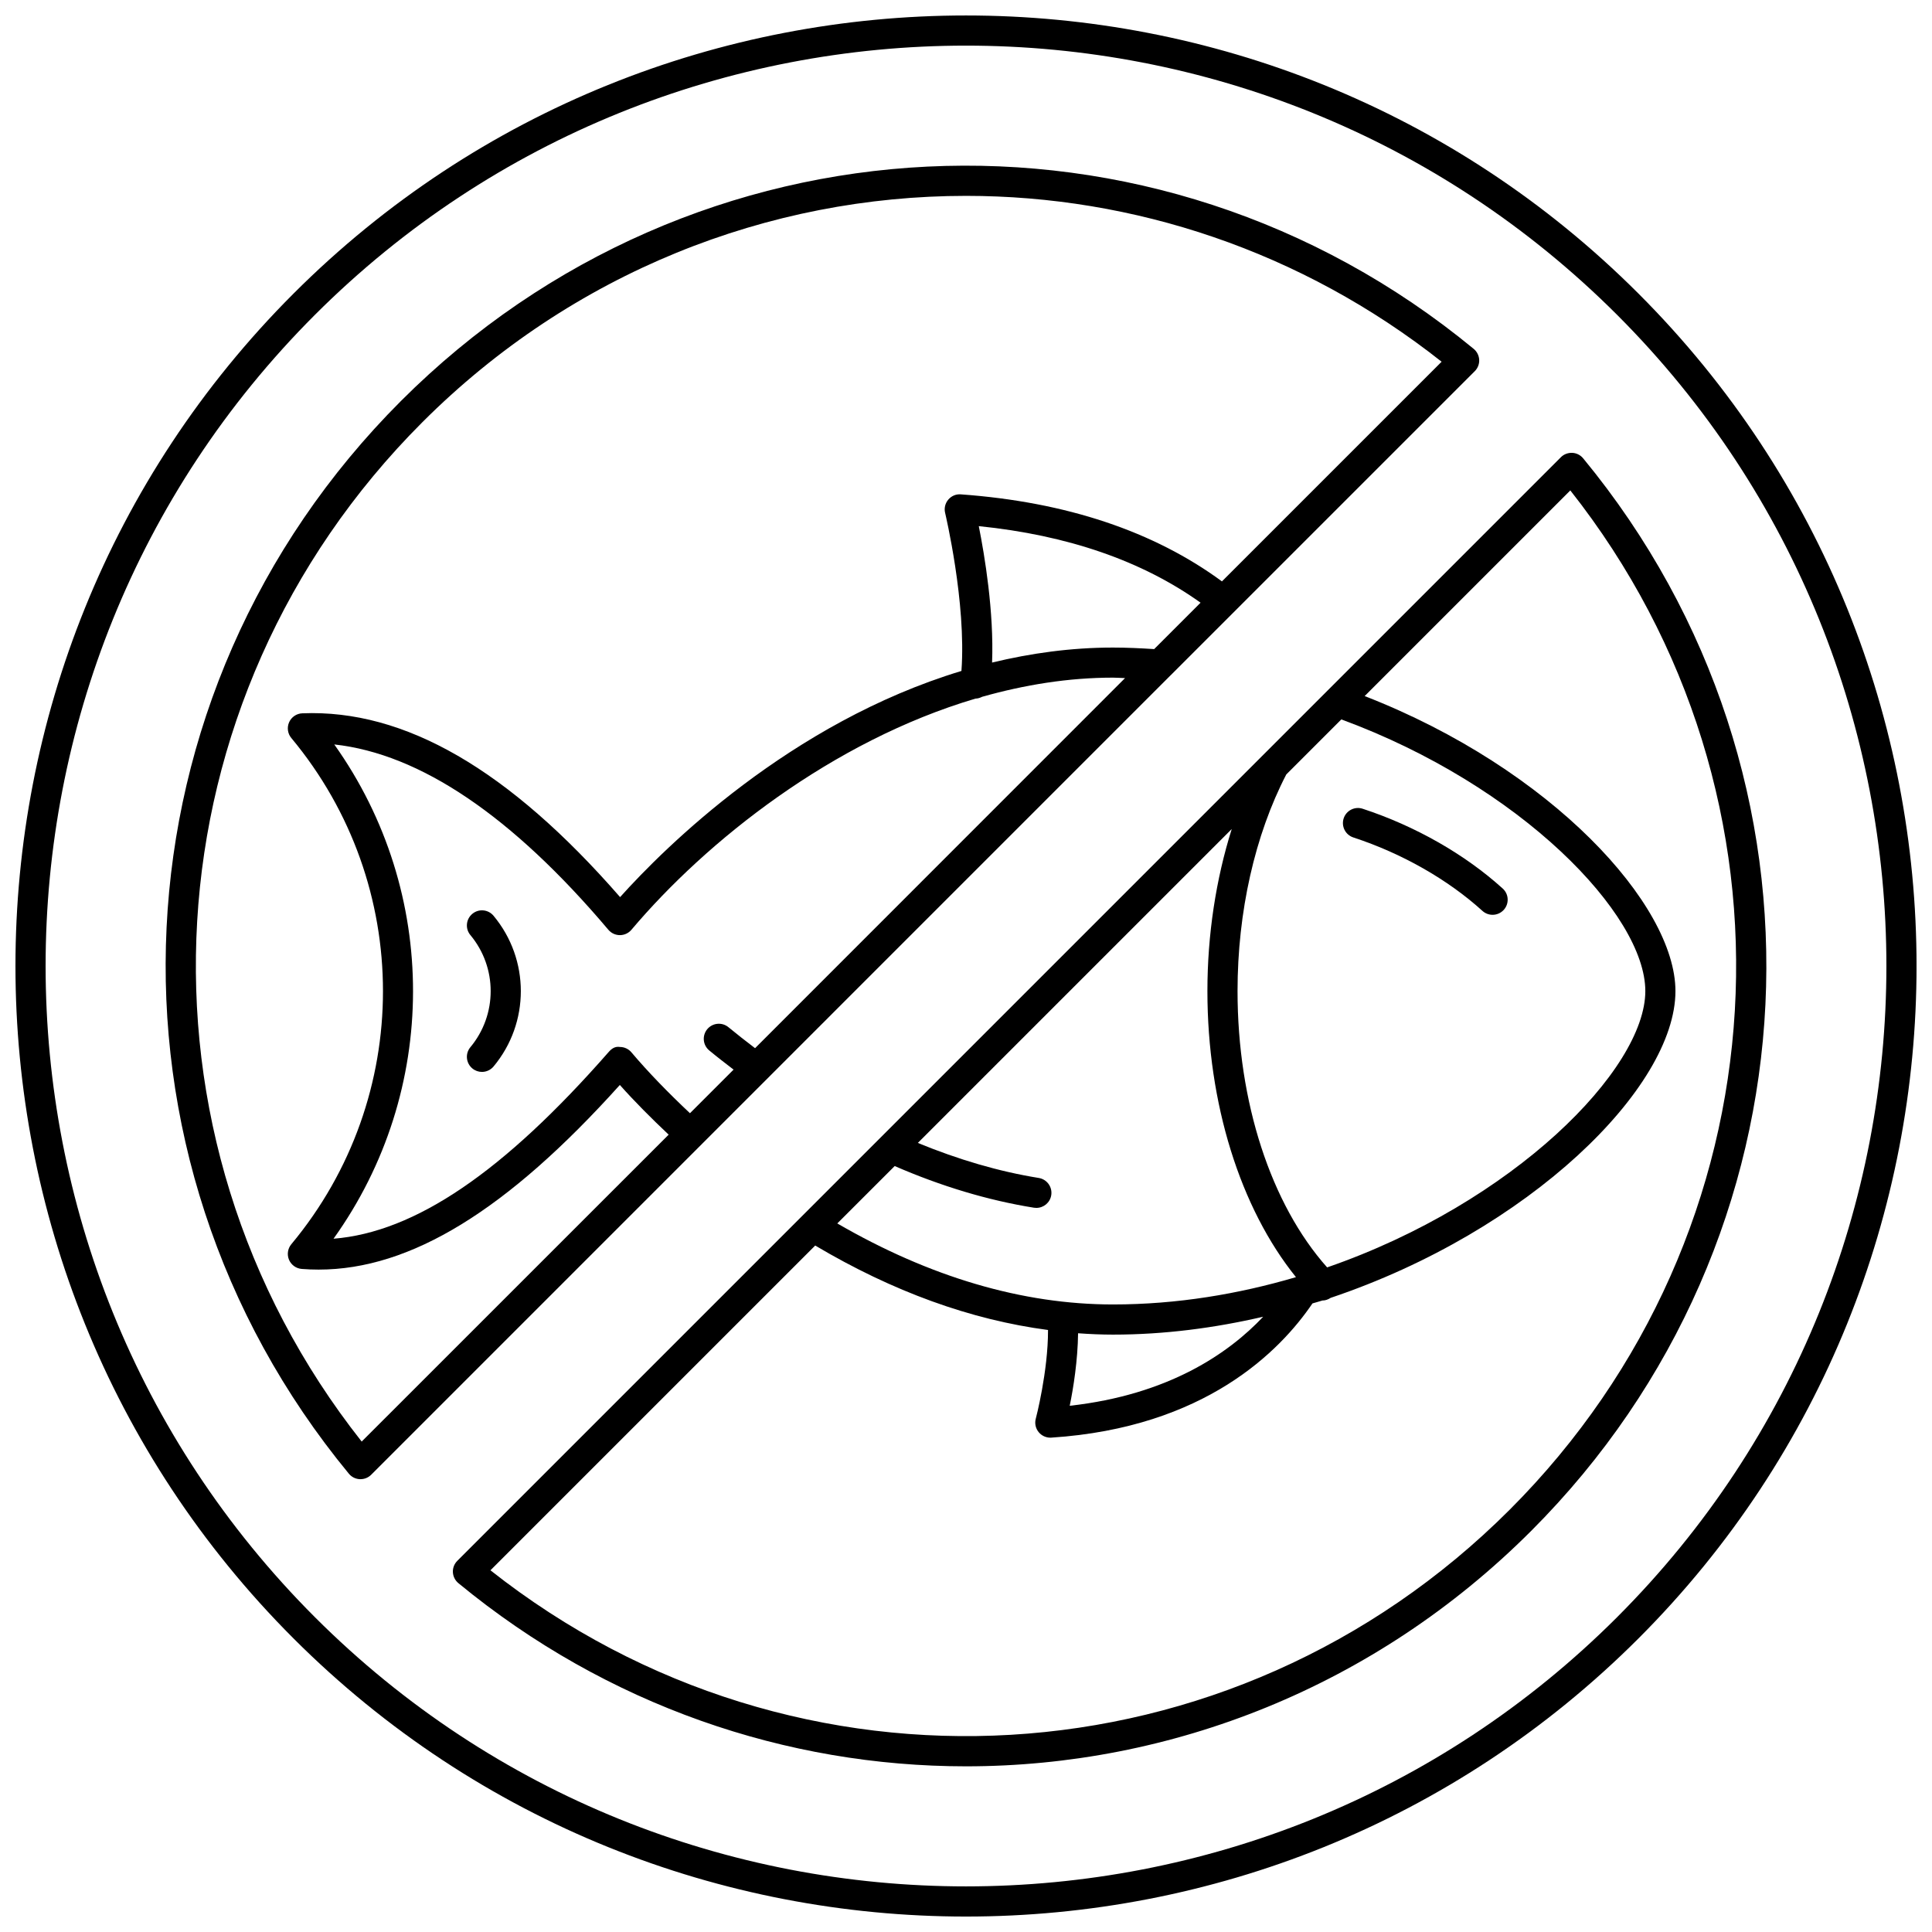
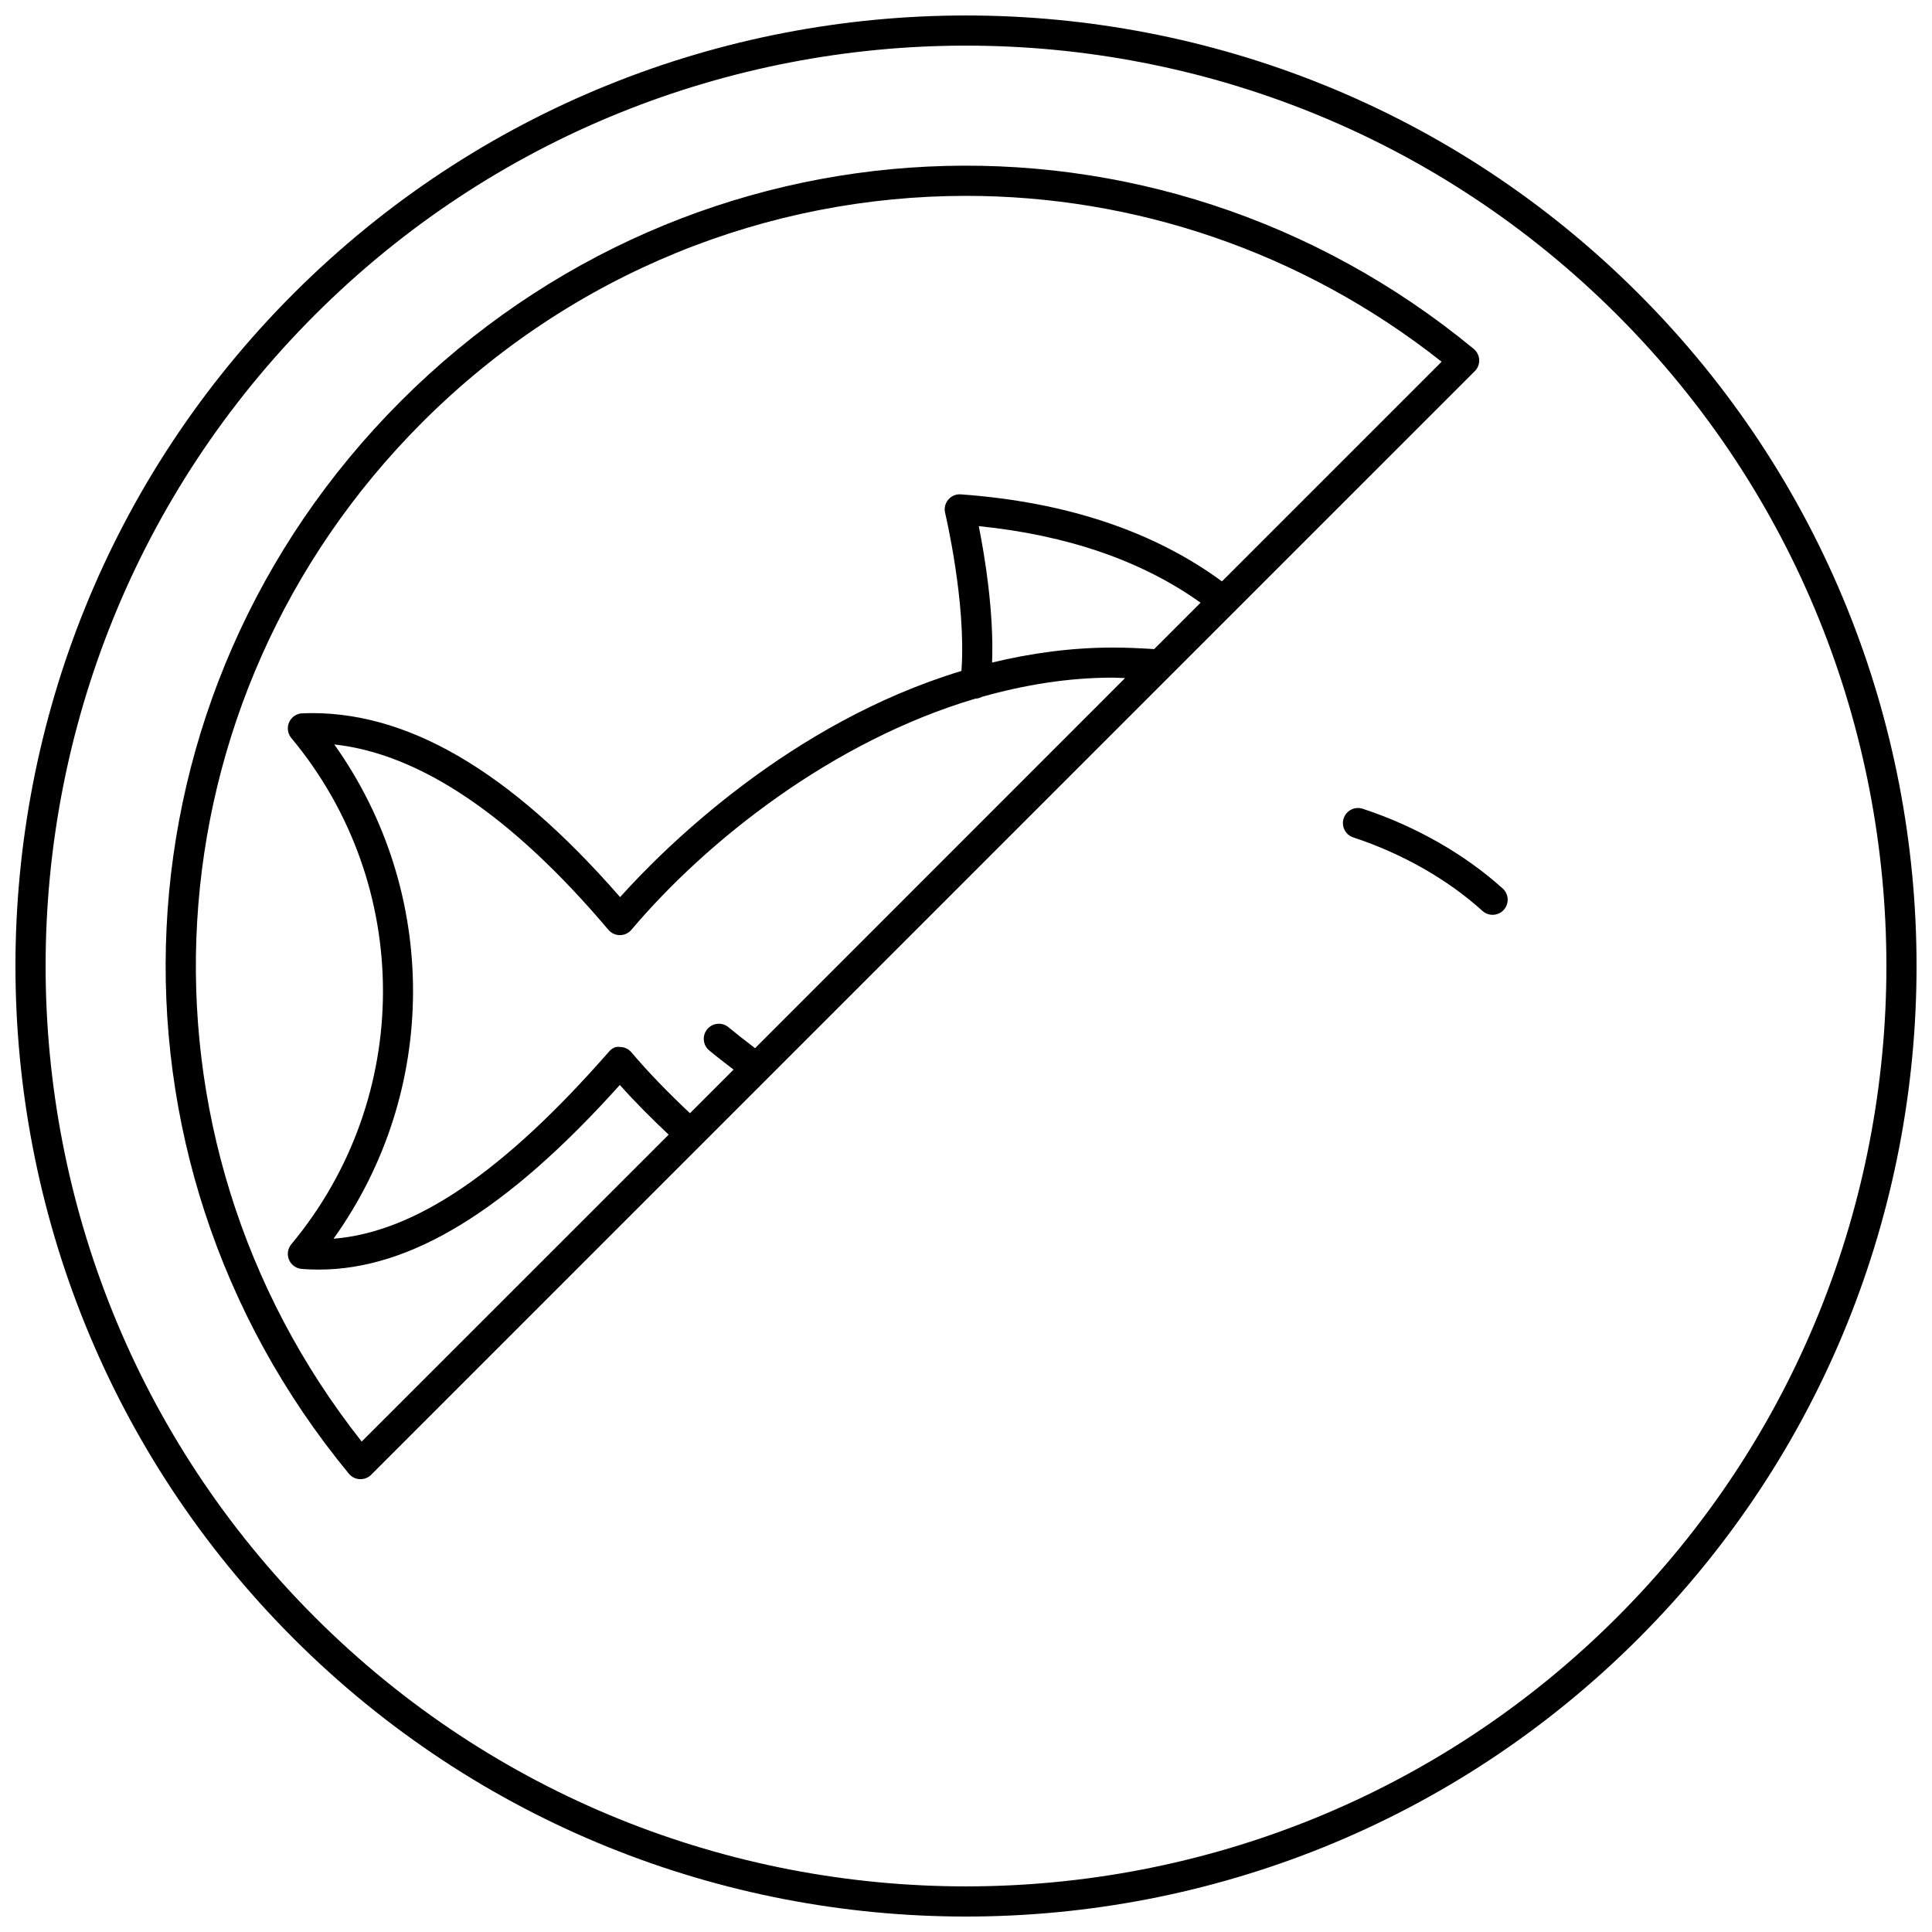
<svg xmlns="http://www.w3.org/2000/svg" width="800px" height="800px" version="1.1" viewBox="144 144 512 512">
  <defs>
    <clipPath id="a">
      <path d="m148.09 148.09h503.81v503.81h-503.81z" />
    </clipPath>
  </defs>
  <g clip-path="url(#a)">
    <path d="m578.21 221.8c-98.266-98.266-258.15-98.266-356.42 0-98.258 98.258-98.258 258.14 0 356.41 49.129 49.129 113.68 73.695 178.21 73.695s129.07-24.566 178.21-73.695c98.262-98.27 98.262-258.16 0-356.41zm-5.648 350.76c-95.152 95.133-249.97 95.141-345.12 0-95.141-95.148-95.141-249.97 0-345.11 47.578-47.57 110.07-71.359 172.56-71.359s124.98 23.789 172.56 71.359c95.141 95.145 95.141 249.96-0.004 345.11z" />
  </g>
-   <path d="m563.55 265.46c-0.711-0.871-1.766-1.398-2.894-1.453-1.145-0.031-2.223 0.367-3.012 1.168l-78.84 78.84c-0.008 0.008-0.008 0.016-0.016 0.016l-213.6 213.61c-0.801 0.801-1.223 1.895-1.168 3.012 0.055 1.117 0.582 2.172 1.453 2.894 39.43 32.5 87.062 48.547 134.53 48.547 54.293 0 108.38-20.984 149.75-62.363 77.535-77.539 83.473-199.75 13.801-284.27zm-78.676 83.785 14.594-14.594c47.578 17.508 80.559 51.688 80.559 72 0 20.746-34.938 56.137-84.324 73.223-14.871-16.711-23.742-43.758-23.742-73.223 0-20.98 4.59-41.336 12.914-57.406zm-103.77 103.77c12.297 5.348 24.707 9.086 36.902 11.043 0.215 0.031 0.43 0.047 0.641 0.047 1.926 0 3.629-1.398 3.941-3.356 0.352-2.172-1.133-4.227-3.309-4.578-10.574-1.703-21.328-4.875-32.043-9.285l83.188-83.188c-4.18 13.273-6.449 27.961-6.449 42.953 0 29.84 8.734 57.535 23.469 75.805-15.176 4.469-31.477 7.238-48.492 7.238-24.02 0-48.578-7.281-73.062-21.473zm97.652 39.934c-9.23 9.773-25.125 20.688-51.27 23.598 0.992-4.812 2.133-12.098 2.215-19.219 3.094 0.223 6.176 0.359 9.254 0.359 13.672 0 27.016-1.773 39.801-4.738zm65.336 51.133c-73.574 73.582-188.94 80.16-270.12 16.062l86.066-86.066c20.547 12.195 41.219 19.684 61.699 22.383 0.023 11.012-3.203 23.375-3.246 23.512-0.336 1.238-0.047 2.574 0.773 3.562 0.758 0.926 1.895 1.461 3.086 1.461 0.09 0 0.168 0 0.254-0.008 40.77-2.652 60.699-23.023 69.211-35.57 0.887-0.273 1.797-0.496 2.676-0.781 0.008 0 0.016 0.008 0.023 0.008 0.75 0 1.469-0.281 2.133-0.703 52.613-17.699 91.363-55.723 91.363-81.293 0-22.91-32.875-58.91-82.363-78.184l54.5-54.5c64.102 81.176 57.516 196.54-16.059 270.12z" />
-   <path d="m269.17 386.18c-1.695 1.414-1.926 3.934-0.512 5.625 7.168 8.605 7.168 21.105 0 29.711-1.414 1.695-1.184 4.211 0.512 5.625 0.742 0.625 1.652 0.926 2.551 0.926 1.152 0 2.285-0.496 3.078-1.438 9.637-11.57 9.637-28.359 0-39.934-1.418-1.707-3.934-1.934-5.629-0.516z" />
  <path d="m502.64 365.93c12.891 4.227 25.043 11.141 34.227 19.473 0.766 0.688 1.727 1.031 2.684 1.031 1.086 0 2.164-0.441 2.965-1.312 1.477-1.637 1.359-4.164-0.281-5.648-9.996-9.062-23.176-16.574-37.109-21.145-2.094-0.695-4.356 0.457-5.043 2.551-0.68 2.109 0.465 4.363 2.559 5.051z" />
-   <path d="m454.29 322.9 4.371-4.371 76.172-76.164c0.801-0.801 1.223-1.895 1.168-3.012-0.055-1.117-0.582-2.172-1.453-2.894-84.531-69.672-206.75-63.75-284.29 13.805-77.547 77.547-83.484 199.76-13.809 284.28 0.711 0.871 1.766 1.398 2.894 1.453h0.191c1.055 0 2.078-0.414 2.828-1.168l211.92-211.93c-0.008 0-0.008 0 0 0zm-214.44 203.13c-64.098-81.176-57.512-196.54 16.062-270.12 39.812-39.812 91.852-60.004 144.1-60.004 44.312 0 88.773 14.535 126.03 43.953l-58.215 58.215c-18.02-13.25-41.234-21.047-69.195-23.062-1.312-0.105-2.508 0.43-3.332 1.398-0.824 0.977-1.133 2.277-0.832 3.516 0.055 0.246 5.648 23.789 4.324 41.883-45.391 13.73-78.633 46.758-90.461 59.934-29.52-33.859-57.137-49.809-84.219-48.707-1.52 0.055-2.875 0.984-3.492 2.367-0.617 1.391-0.391 3.012 0.582 4.18 32.387 38.867 32.387 95.285 0 134.15-0.957 1.152-1.191 2.734-0.617 4.109 0.582 1.375 1.879 2.316 3.363 2.438 1.496 0.121 2.988 0.176 4.492 0.176 24.363 0 49.945-15.695 79.824-48.93 3.941 4.426 8.328 8.82 12.938 13.168zm104.25-104.25c-2.406-1.84-4.785-3.684-7.047-5.555-1.711-1.414-4.219-1.168-5.625 0.52-1.406 1.703-1.176 4.219 0.52 5.625 2.07 1.719 4.266 3.402 6.457 5.09l-11.555 11.555c-5.641-5.305-11.012-10.805-15.52-16.141-0.75-0.887-1.855-1.406-3.012-1.414-1.352-0.23-2.277 0.488-3.035 1.359-27.863 31.789-51.27 47.723-72.895 49.457 28.031-39.102 28.098-91.816 0.199-130.99 22.766 2.492 47.156 18.98 72.641 49.121 0.758 0.895 1.879 1.414 3.051 1.414 1.176 0 2.293-0.52 3.051-1.414 19.891-23.535 53.203-50.016 91.195-61.27 0.633-0.008 1.215-0.207 1.758-0.48 11.242-3.172 22.855-5.074 34.664-5.074 1.078 0 2.133 0.098 3.203 0.121zm94.855-106.17c-11.188 0-21.871 1.52-32.043 3.973 0.52-13.418-1.965-28.344-3.523-36.152 23.551 2.398 43.273 9.207 58.773 20.289l-12.297 12.297c-3.609-0.23-7.234-0.406-10.91-0.406z" />
+   <path d="m454.29 322.9 4.371-4.371 76.172-76.164c0.801-0.801 1.223-1.895 1.168-3.012-0.055-1.117-0.582-2.172-1.453-2.894-84.531-69.672-206.75-63.75-284.29 13.805-77.547 77.547-83.484 199.76-13.809 284.28 0.711 0.871 1.766 1.398 2.894 1.453h0.191c1.055 0 2.078-0.414 2.828-1.168c-0.008 0-0.008 0 0 0zm-214.44 203.13c-64.098-81.176-57.512-196.54 16.062-270.12 39.812-39.812 91.852-60.004 144.1-60.004 44.312 0 88.773 14.535 126.03 43.953l-58.215 58.215c-18.02-13.25-41.234-21.047-69.195-23.062-1.312-0.105-2.508 0.43-3.332 1.398-0.824 0.977-1.133 2.277-0.832 3.516 0.055 0.246 5.648 23.789 4.324 41.883-45.391 13.73-78.633 46.758-90.461 59.934-29.52-33.859-57.137-49.809-84.219-48.707-1.52 0.055-2.875 0.984-3.492 2.367-0.617 1.391-0.391 3.012 0.582 4.18 32.387 38.867 32.387 95.285 0 134.15-0.957 1.152-1.191 2.734-0.617 4.109 0.582 1.375 1.879 2.316 3.363 2.438 1.496 0.121 2.988 0.176 4.492 0.176 24.363 0 49.945-15.695 79.824-48.93 3.941 4.426 8.328 8.82 12.938 13.168zm104.25-104.25c-2.406-1.84-4.785-3.684-7.047-5.555-1.711-1.414-4.219-1.168-5.625 0.52-1.406 1.703-1.176 4.219 0.52 5.625 2.07 1.719 4.266 3.402 6.457 5.09l-11.555 11.555c-5.641-5.305-11.012-10.805-15.52-16.141-0.75-0.887-1.855-1.406-3.012-1.414-1.352-0.23-2.277 0.488-3.035 1.359-27.863 31.789-51.27 47.723-72.895 49.457 28.031-39.102 28.098-91.816 0.199-130.99 22.766 2.492 47.156 18.98 72.641 49.121 0.758 0.895 1.879 1.414 3.051 1.414 1.176 0 2.293-0.52 3.051-1.414 19.891-23.535 53.203-50.016 91.195-61.27 0.633-0.008 1.215-0.207 1.758-0.48 11.242-3.172 22.855-5.074 34.664-5.074 1.078 0 2.133 0.098 3.203 0.121zm94.855-106.17c-11.188 0-21.871 1.52-32.043 3.973 0.52-13.418-1.965-28.344-3.523-36.152 23.551 2.398 43.273 9.207 58.773 20.289l-12.297 12.297c-3.609-0.23-7.234-0.406-10.91-0.406z" />
</svg>